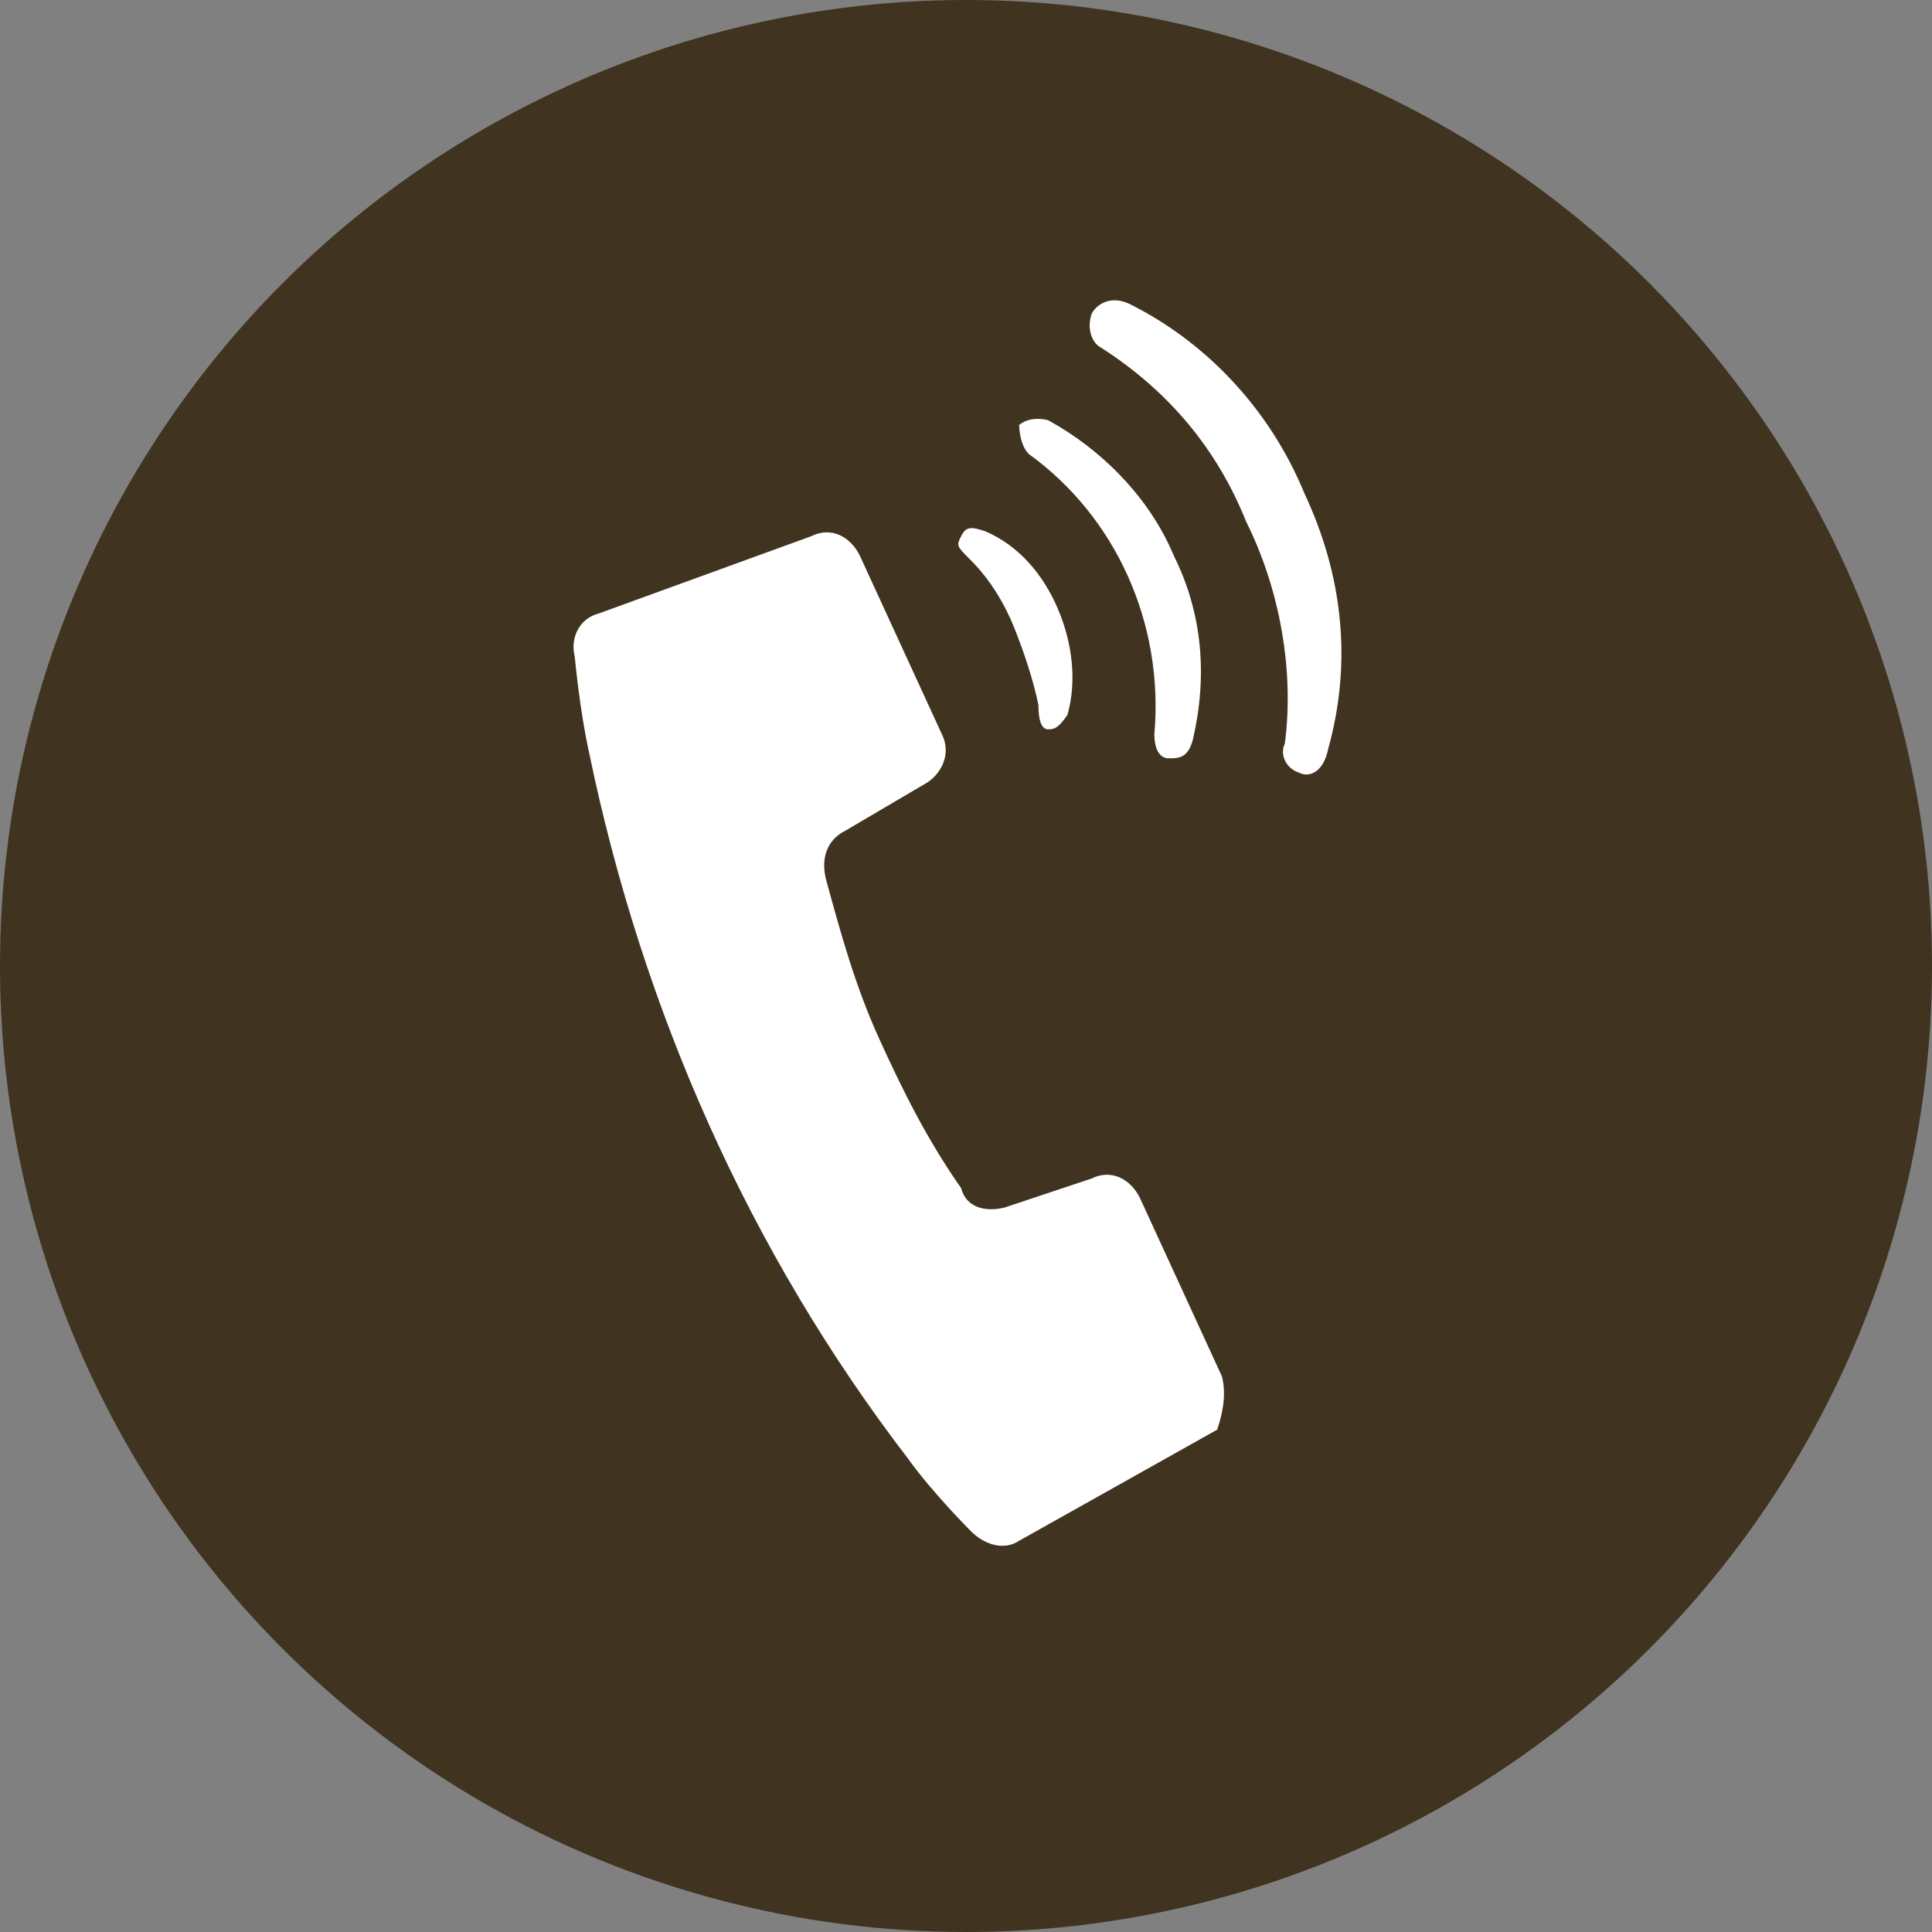
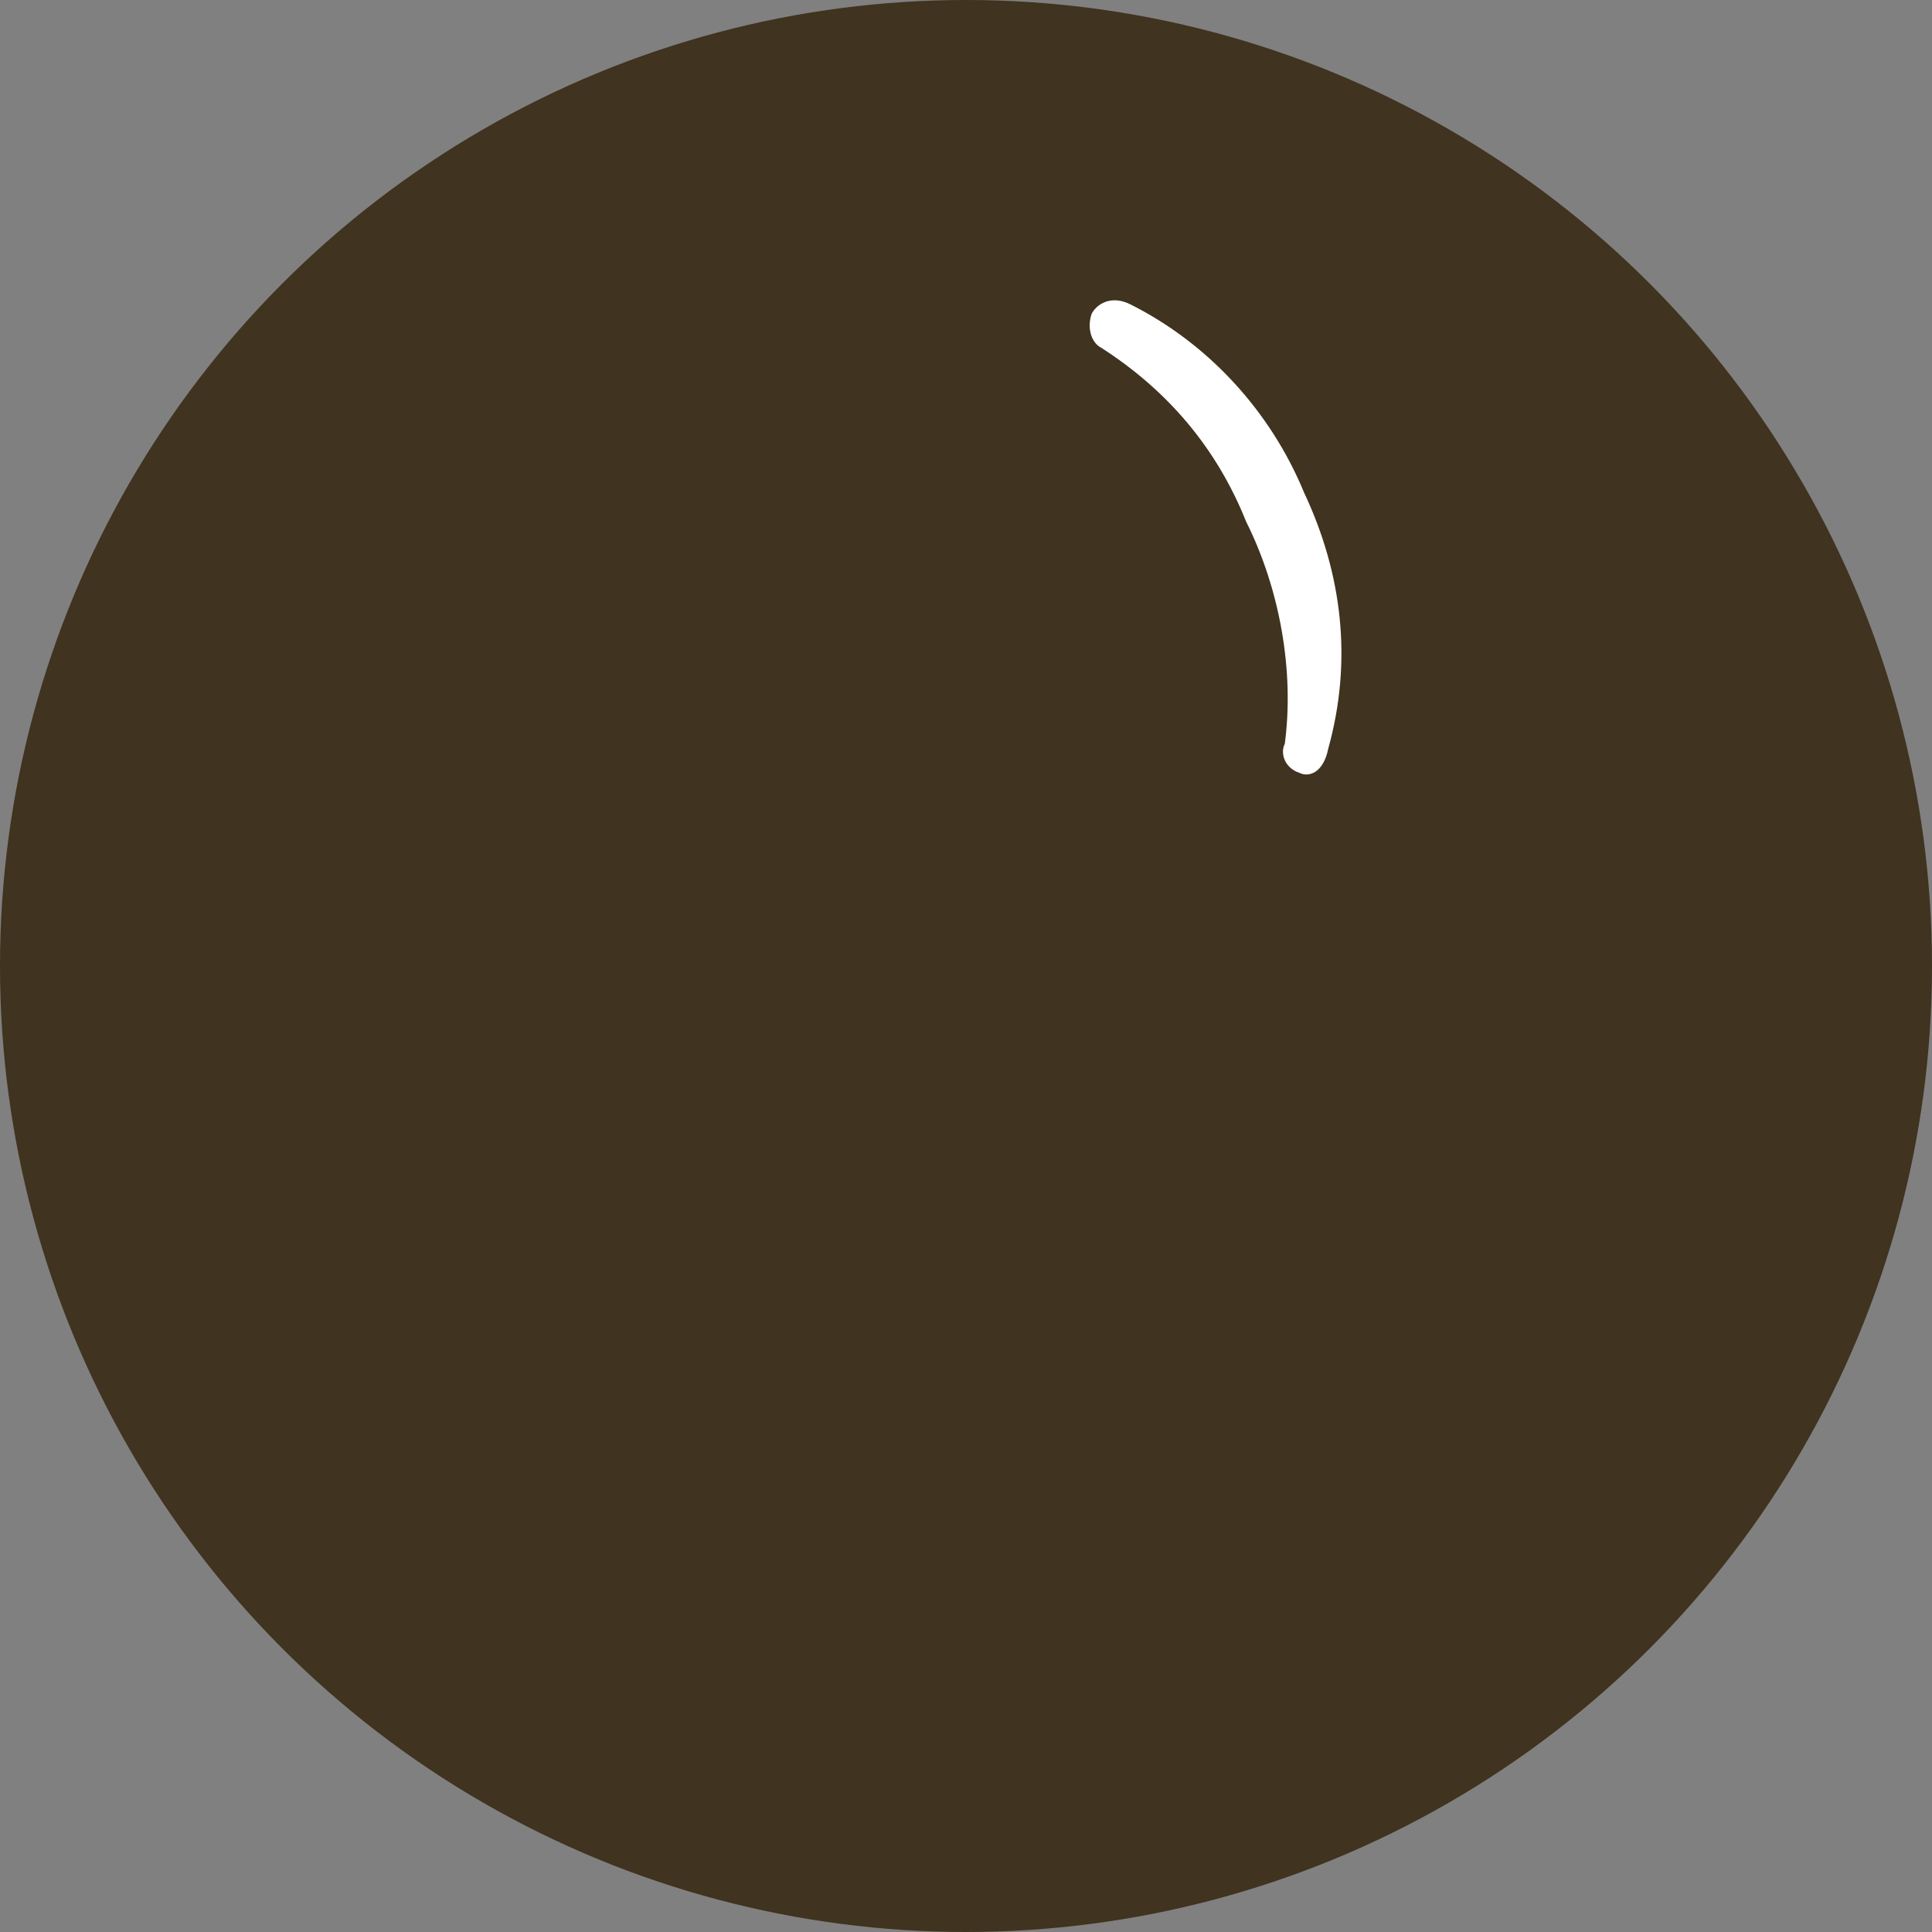
<svg xmlns="http://www.w3.org/2000/svg" version="1.1" id="レイヤー_1" x="0px" y="0px" width="40px" height="40px" viewBox="0 0 40 40" style="enable-background:new 0 0 40 40;" xml:space="preserve">
  <rect x="0" y="0" width="40" height="40" fill="#808080" stroke="none" />
  <style type="text/css">
	.st0{fill:#40331F;}
	.st1{fill:#FFFFFF;}
</style>
  <title>icon-contact-tel</title>
  <g id="レイヤー_2_1_">
    <g id="レイヤー_1-2">
      <circle class="st0" cx="20" cy="20" r="20" />
-       <path class="st1" d="M25.3,28.5l-1.7-3.7c-0.2-0.4-0.6-0.6-1-0.4L20.8,25c-0.4,0.1-0.8,0-0.9-0.4c-0.7-1-1.2-2-1.7-3.1    c-0.5-1.1-0.8-2.2-1.1-3.3c-0.1-0.4,0-0.8,0.4-1l1.7-1c0.3-0.2,0.5-0.6,0.3-1l-1.7-3.7c-0.2-0.4-0.6-0.6-1-0.4l-4.4,1.6    c-0.4,0.1-0.6,0.5-0.5,0.9c0,0,0.1,1.1,0.3,2c1.1,5.3,3.3,10.3,6.6,14.6c0.5,0.7,1.3,1.5,1.3,1.5c0.3,0.3,0.7,0.4,1,0.2l4.1-2.3    C25.3,29.3,25.4,28.9,25.3,28.5z" />
-       <path class="st1" d="M21.3,9.4c1.8,1.3,2.8,3.5,2.6,5.8c0,0.3,0.1,0.5,0.3,0.5s0.4,0,0.5-0.4c0.3-1.3,0.2-2.6-0.4-3.8    c-0.5-1.2-1.5-2.2-2.6-2.8c-0.4-0.1-0.6,0.1-0.6,0.1S21.1,9.2,21.3,9.4z" />
      <path class="st1" d="M22.8,7.2c1.4,0.9,2.4,2.1,3,3.6c0.7,1.4,1,3.1,0.8,4.6c-0.1,0.2,0,0.5,0.3,0.6c0.2,0.1,0.5,0,0.6-0.5    c0.5-1.8,0.3-3.6-0.5-5.3c-0.7-1.7-2-3.1-3.6-3.9c-0.4-0.2-0.7,0-0.8,0.2C22.5,6.8,22.6,7.1,22.8,7.2z" />
-       <path class="st1" d="M20.1,11.6c0.4,0.4,0.7,0.9,0.9,1.4c0.2,0.5,0.4,1.1,0.5,1.6c0,0.4,0.1,0.5,0.2,0.5s0.2,0,0.4-0.3    c0.2-0.7,0.1-1.5-0.2-2.2c-0.3-0.7-0.8-1.3-1.5-1.6c-0.3-0.1-0.4-0.1-0.5,0.1S19.8,11.3,20.1,11.6z" />
    </g>
  </g>
</svg>